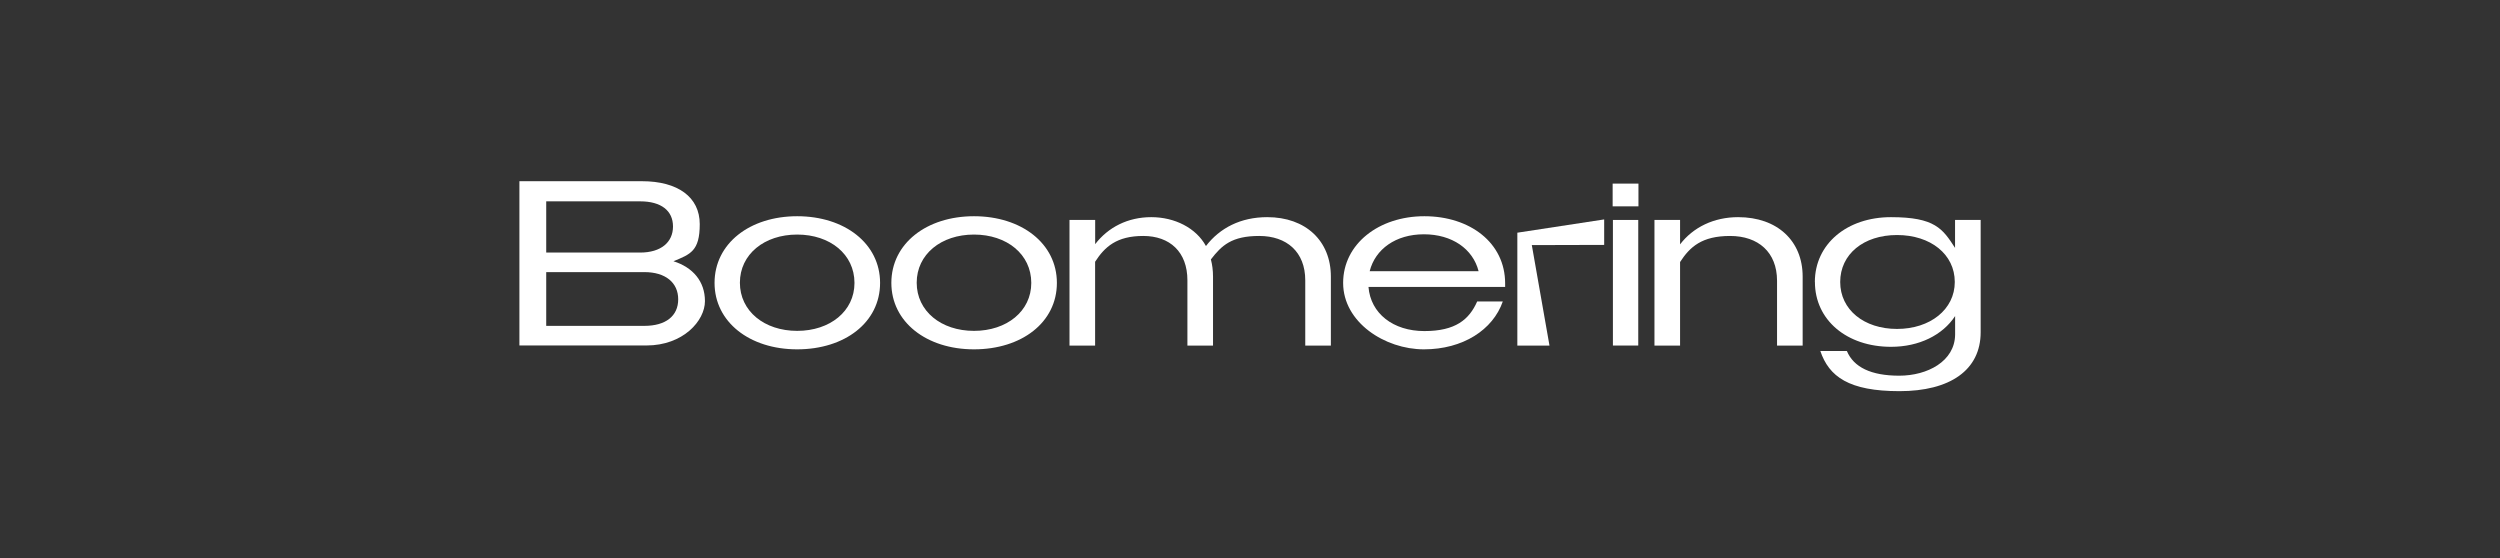
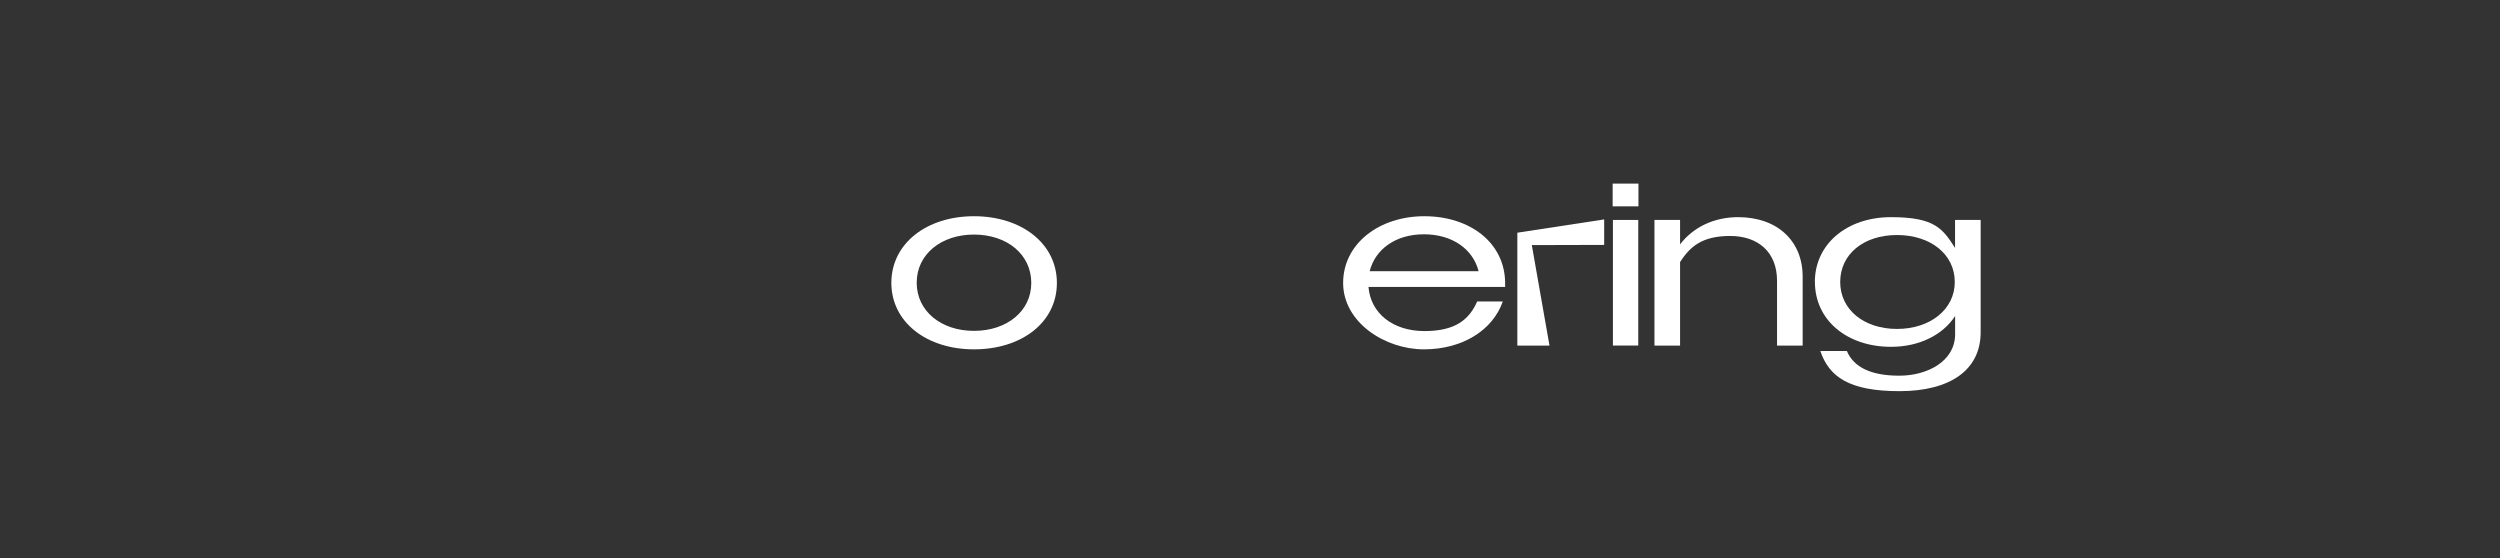
<svg xmlns="http://www.w3.org/2000/svg" id="Layer_1" version="1.1" viewBox="0 0 3748.5 837">
  <rect x="0" y="0" width="3748.5" height="837" fill="#333333" stroke="none" />
  <defs>
    <style>
      .st0 {
        fill: #fff;
      }
    </style>
  </defs>
  <g>
-     <path class="st0" d="M778.8,271.7h183.8c53.9,0,86.6,23.9,86.6,64.4s-14.1,45.1-39.4,55.6c29.2,9.2,47.2,30.3,47.2,59.8s-32.7,66.5-87.7,66.5h-190.5v-246.4ZM819,302v76.7h140.8c31.3,0,49.3-15.5,49.3-39.1s-17.6-37.7-49.3-37.7h-140.8,0ZM819,408v80.6h147.2c32,0,50.7-14.8,50.7-39.8s-19-40.8-50.7-40.8h-147.2,0Z" />
-     <path class="st0" d="M1071.4,424.2c0-59.1,52.8-100,123.9-100s124.3,40.8,124.3,100-52.8,99.6-124.3,99.6-123.9-41.2-123.9-99.6h0ZM1281.2,424.2c0-42.9-36.6-72.5-85.9-72.5s-85.9,29.6-85.9,72.2,36.6,72.2,85.9,72.2,85.9-29.6,85.9-71.8h0Z" />
    <path class="st0" d="M1336.5,424.2c0-59.1,52.8-100,123.9-100s124.3,40.8,124.3,100-52.8,99.6-124.3,99.6-123.9-41.2-123.9-99.6h0ZM1546.3,424.2c0-42.9-36.6-72.5-85.9-72.5s-85.9,29.6-85.9,72.2,36.6,72.2,85.9,72.2,85.9-29.6,85.9-71.8h0Z" />
-     <path class="st0" d="M1603.7,329.8h38.4v36.3c19.4-25.3,48.9-40.5,84.1-40.5s67.2,16.2,82,43.3c20.8-27.1,52.1-43.3,91.9-43.3,57.7,0,95.4,35.6,95.4,89.1v103.5h-38.4v-97.9c0-42.6-27.8-66.5-69-66.5s-56.3,14.1-72.5,35.2c2.1,8.1,3.2,16.5,3.2,25.7v103.5h-38.4v-97.9c0-42.6-26.4-66.5-66.2-66.5s-57.7,16.2-72.2,38.7v125.7h-38.4v-188.3h0Z" />
    <path class="st0" d="M2013.9,424.2c0-58.4,53.5-100,121.8-100s121.1,39.8,121.1,100.7v5.3h-204.9c3.2,39.8,37,66.2,83.8,66.2s67.2-17.3,79.2-44.4h38.4c-14.8,42.6-59.8,71.8-118.3,71.8s-121.1-40.5-121.1-99.6h0ZM2053.6,406.6h163.4c-8.5-33.4-39.8-55.3-82-55.3s-72.9,22.2-81.3,55.3h0Z" />
    <path class="st0" d="M2418,275.3h38.7v34.1h-38.7v-34.1ZM2418.4,329.8h38v188.3h-38v-188.3Z" />
    <path class="st0" d="M2480.7,329.8h38.4v36.6c19.7-25.7,50.7-40.8,87-40.8,58.8,0,96.8,35.6,96.8,89.1v103.5h-38.4v-97.2c0-42.9-28.2-67.2-70.4-67.2s-60.2,16.2-75,39.1v125.3h-38.4v-188.3h0Z" />
    <path class="st0" d="M2721.2,422.8c0-57,48.2-97.2,114.1-97.2s77.5,17.3,96.1,46.1v-41.9h38.4v168.3c0,57-46.1,88.4-121.8,88.4s-105.6-21.8-118.6-60.2h39.8c10.2,24.3,36.3,37,78.5,37s83.4-21.5,83.8-61.6v-27.8c-18.7,28.5-53.9,46.1-96.1,46.1-66.2,0-114.1-40.1-114.1-97.2h0ZM2931,422.8c0-41.5-36.3-70.4-86.6-70.4s-85.2,28.9-85.2,70.4,35.6,70.4,85.2,70.4,86.6-29.2,86.6-70.4h0Z" />
  </g>
  <polygon class="st0" points="2405.3 329 2275.1 348.9 2275.1 518.2 2323.3 518.2 2296.8 367.5 2405.3 367.2 2405.3 329" />
</svg>